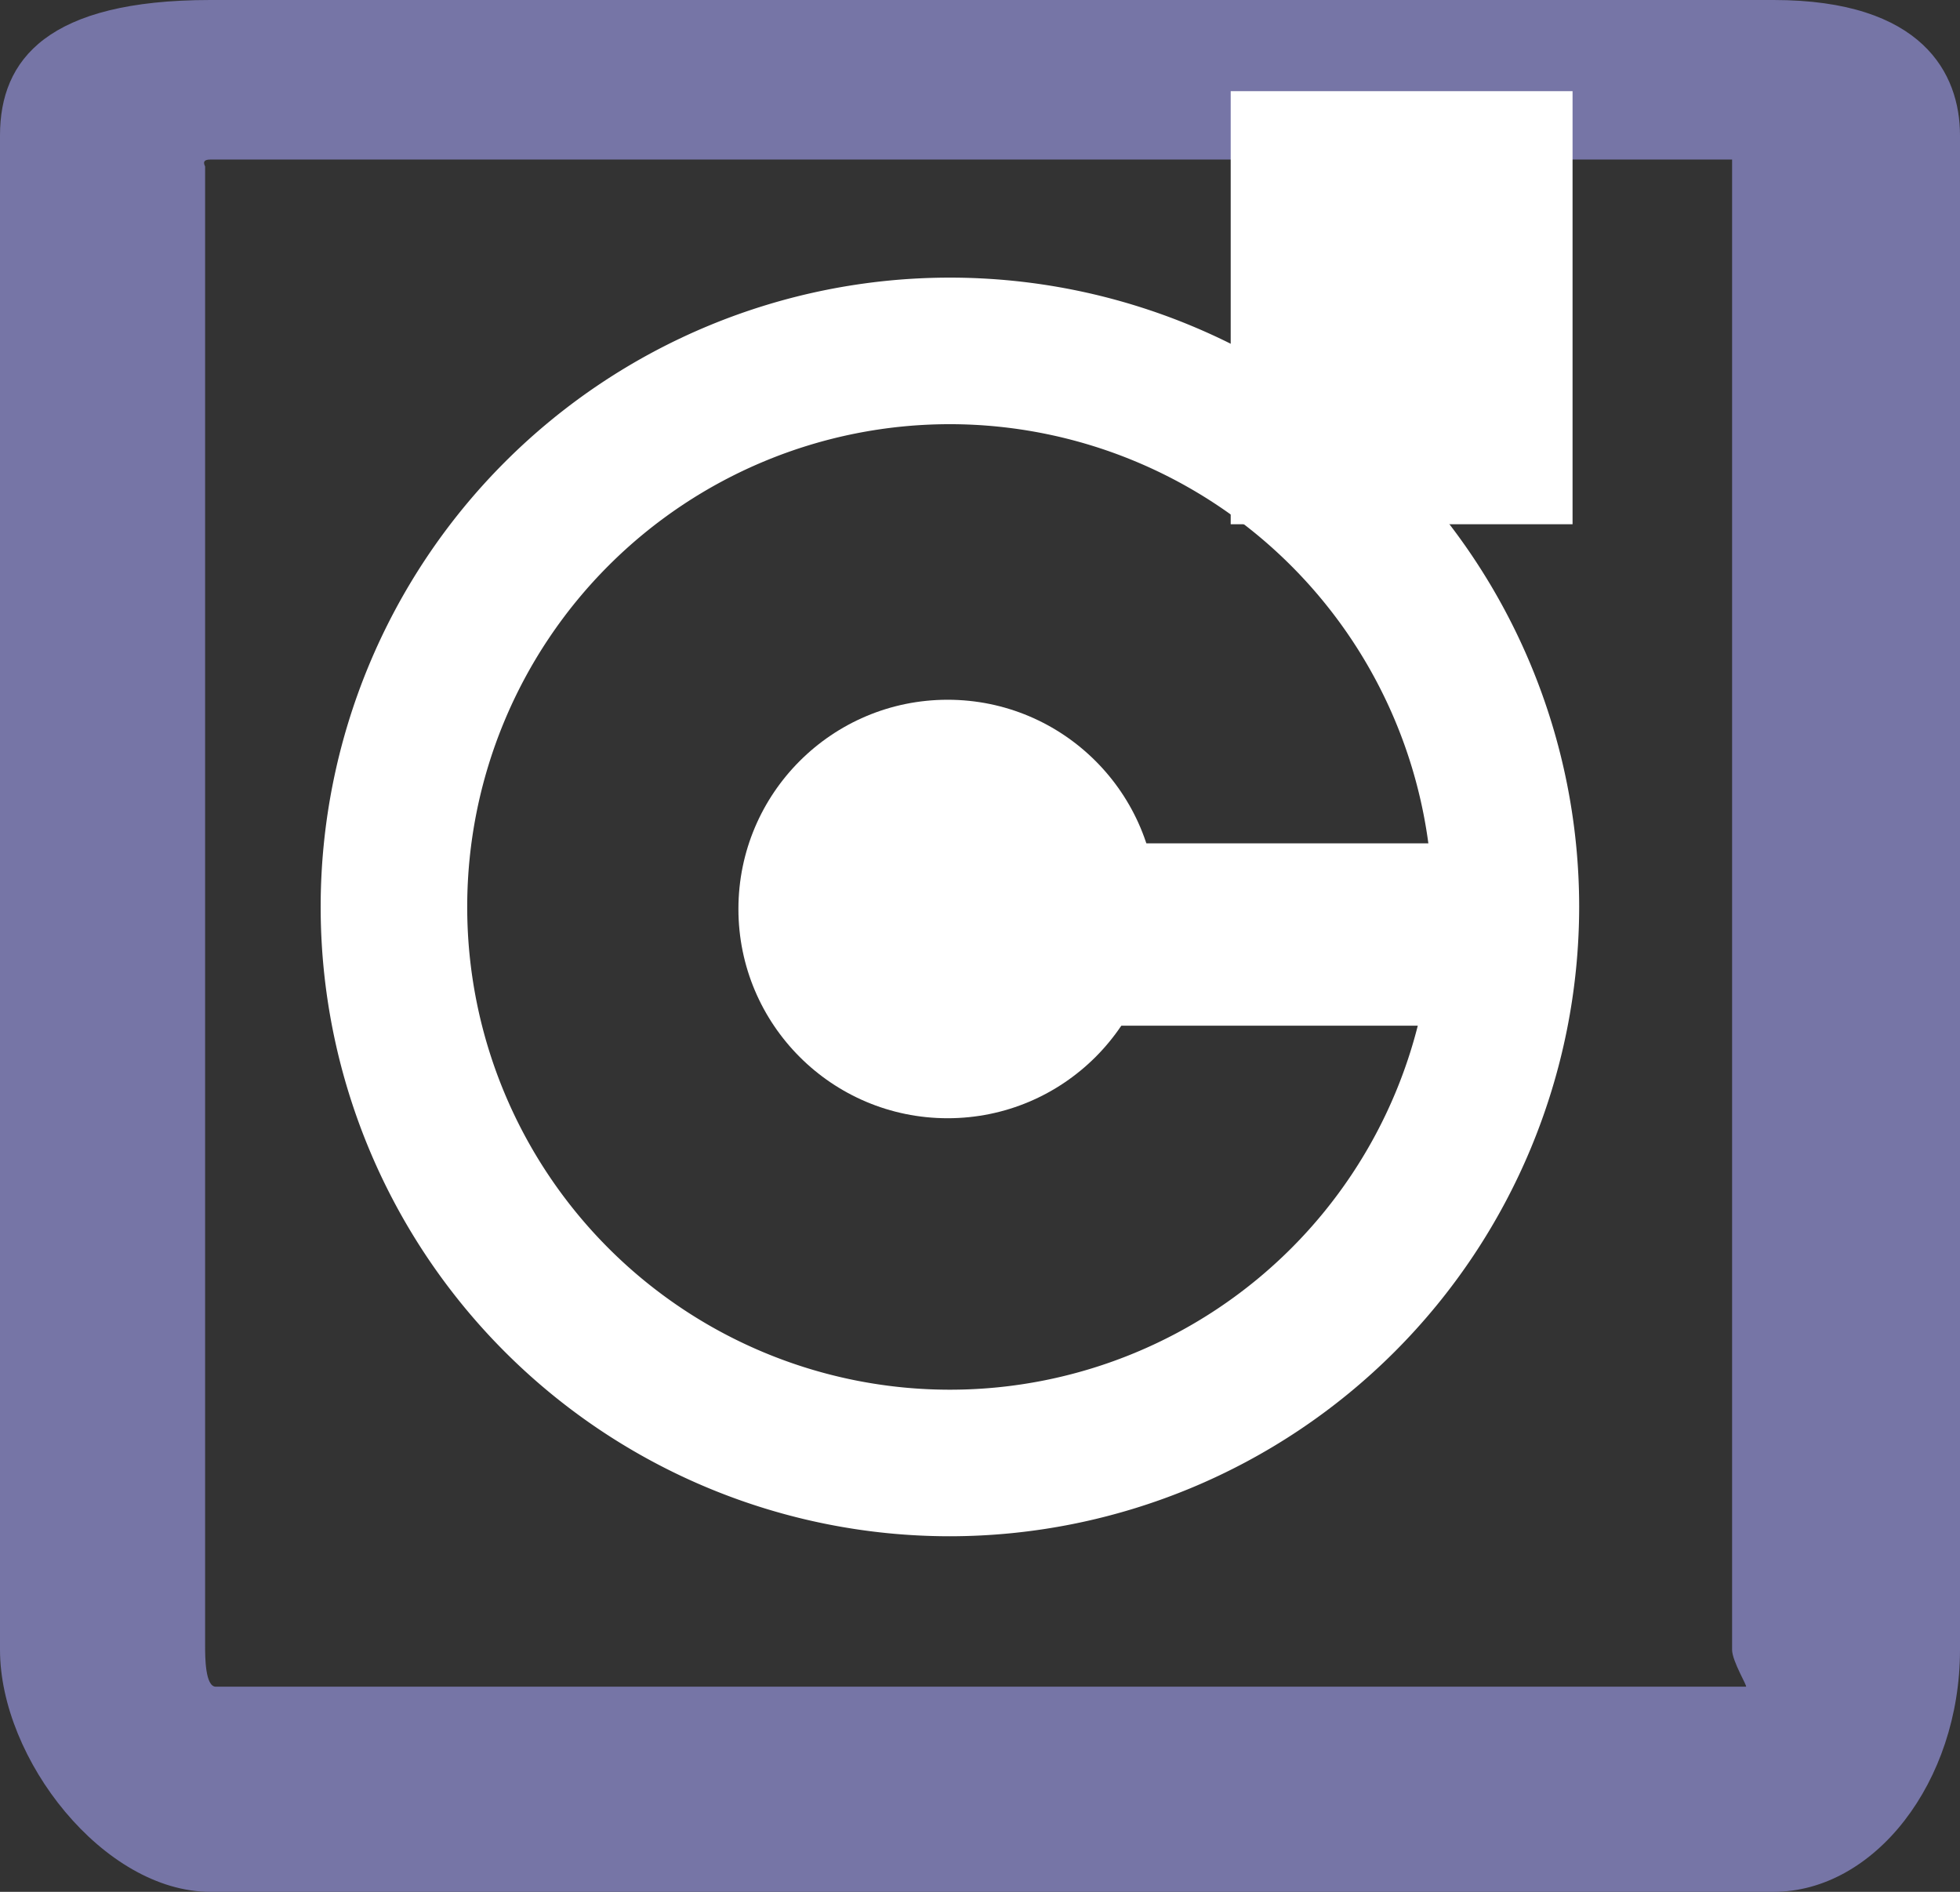
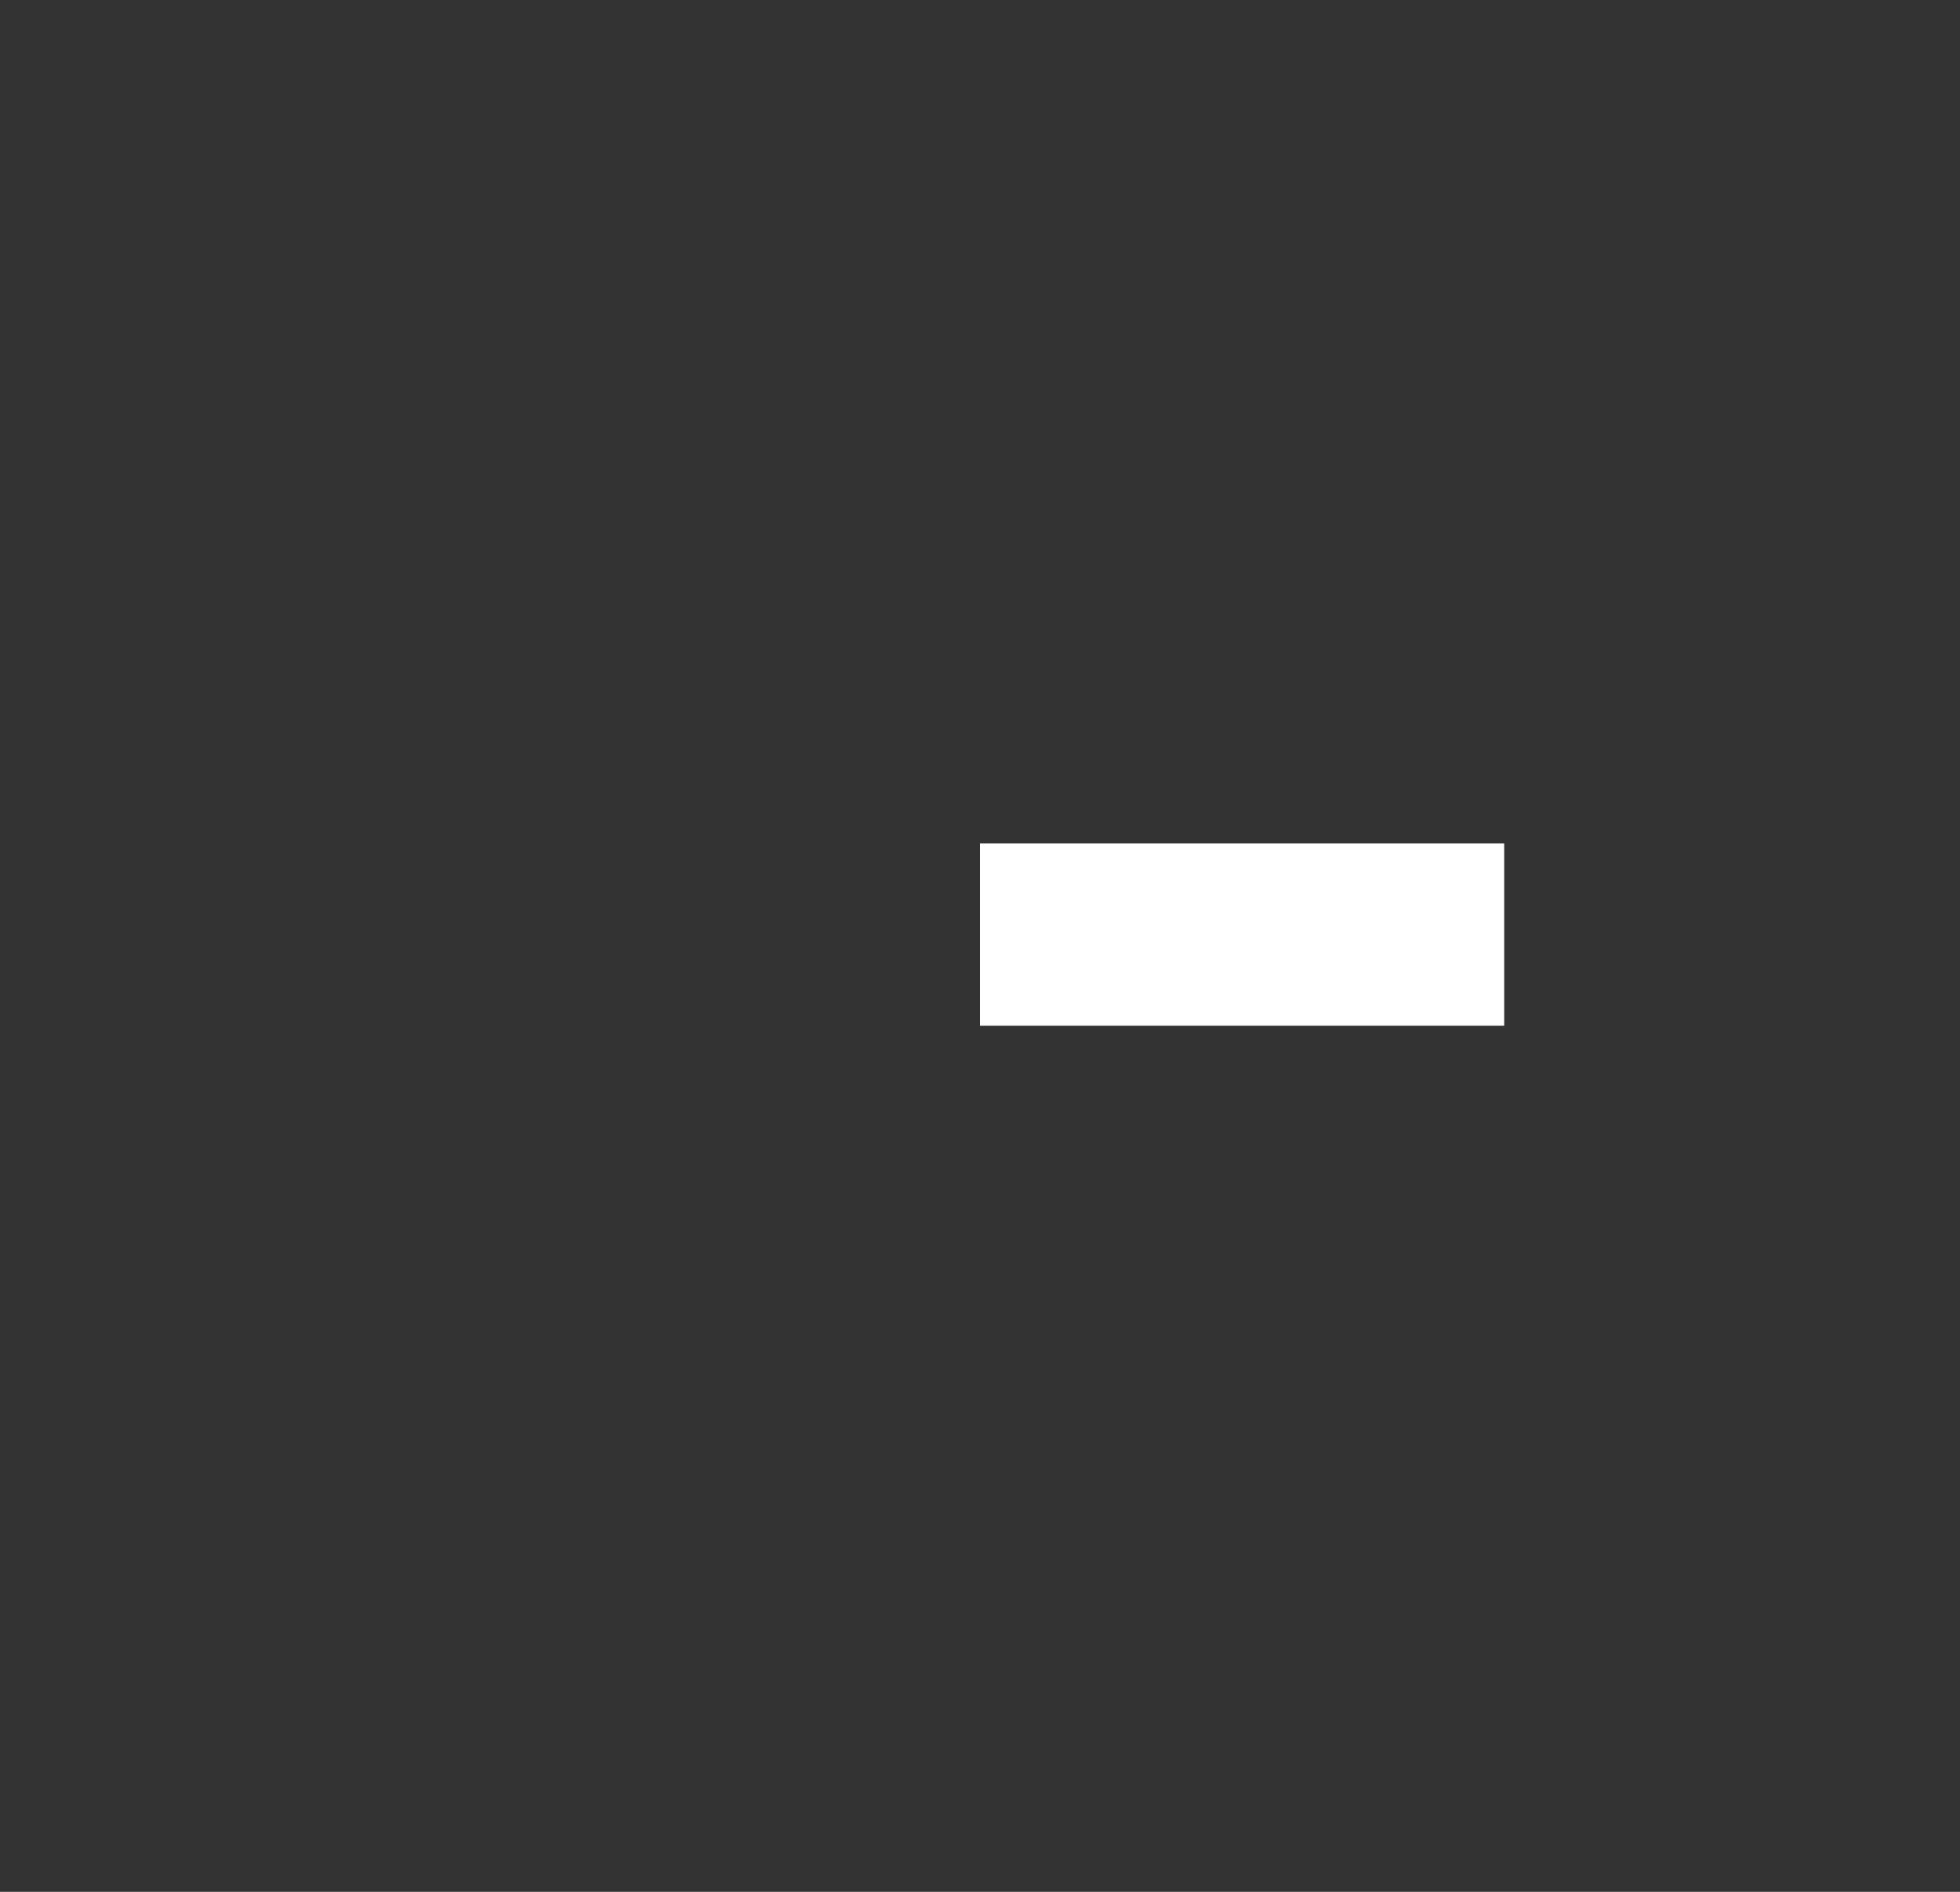
<svg xmlns="http://www.w3.org/2000/svg" viewBox="0 0 86 83">
  <rect x="0" y="0" width="86" height="83" fill="#333333" stroke="none" />
  <title>icon_archiving-retrieval</title>
  <g id="Layer_2" data-name="Layer 2">
    <g id="Layer_1-2" data-name="Layer 1">
-       <path d="M77.82,83H9.23C4.55,83,0,77.18,0,72.38V5.94C0,2.59,2.11,0,9.23,0H77.82C84.35,0,86,3.22,86,5.94V72.38C86,78.19,82.24,83,77.82,83ZM9.47,74H76.61c.08,0-.61-1.12-.61-1.62V7H9.23C8.8,7,9,7.27,9,7.31V72.23C9,72.68,9,74,9.47,74Z" style="fill:#7675a6" />
-       <path d="M41.68,67.4A27.61,27.61,0,1,1,69.29,39.79,27.64,27.64,0,0,1,41.68,67.4Zm0-48.79A21.18,21.18,0,1,0,62.86,39.79,21.2,21.2,0,0,0,41.68,18.61Z" style="fill:#fff" />
-       <circle cx="41.58" cy="39.88" r="9.18" style="fill:#fff" />
      <rect x="43" y="37" width="23" height="8" style="fill:#fff" />
-       <rect x="54" y="4" width="15" height="19" style="fill:#fff" />
    </g>
  </g>
</svg>